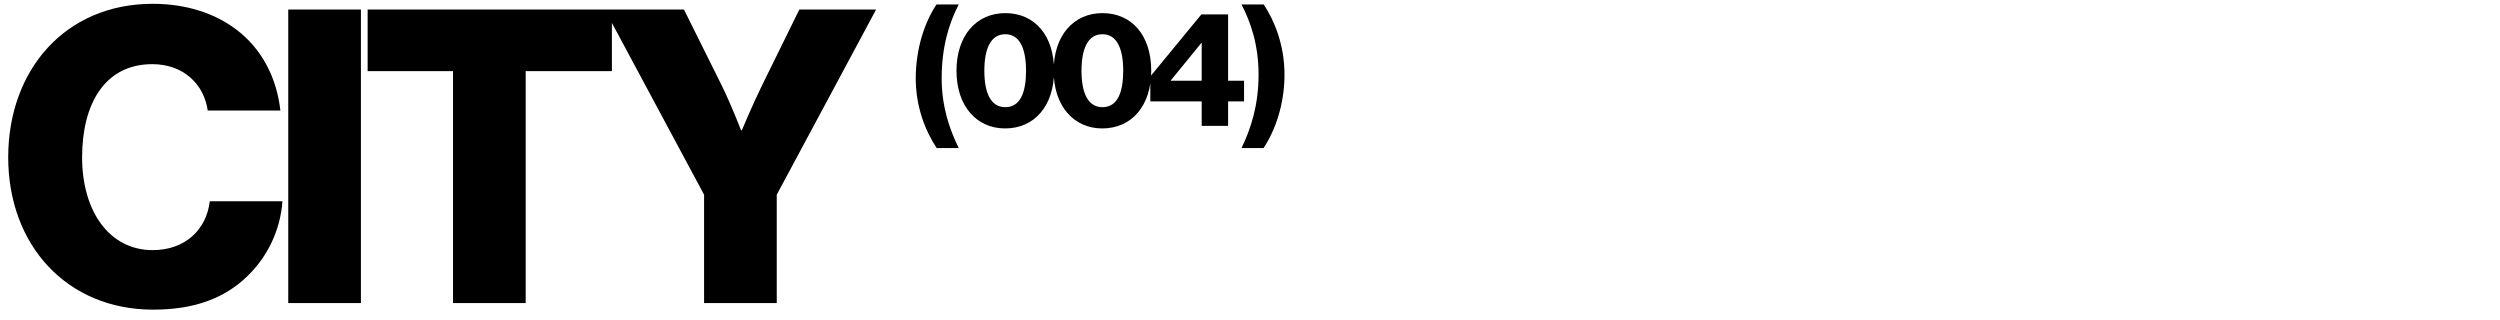
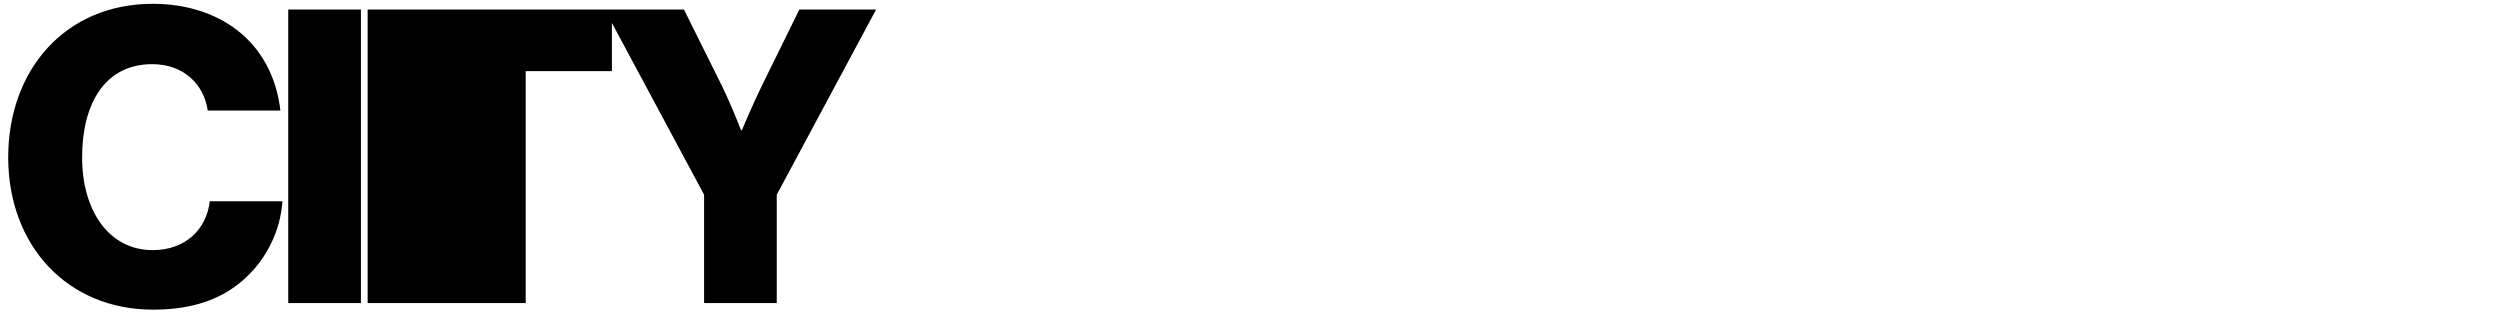
<svg xmlns="http://www.w3.org/2000/svg" width="437" height="56" viewBox="0 0 437 56" fill="none">
  <g clip-path="url(#clip0_2394_79)">
-     <path d="M26.767 54.127C11.697 54.127 1.435 42.861 1.435 27.504C1.435 12.219 11.41 0.666 26.695 0.666C32.651 0.666 37.674 2.388 41.334 5.187C45.783 8.559 48.367 13.583 49.012 19.324H36.311C35.665 14.731 32.077 11.215 26.623 11.215C18.299 11.215 14.352 18.175 14.352 27.504C14.352 36.905 19.088 43.722 26.695 43.722C32.364 43.722 36.096 40.134 36.67 35.183H49.371C49.012 40.278 46.716 44.942 43.2 48.315C39.253 52.118 34.014 54.127 26.767 54.127ZM50.386 52.979V1.67H63.088V52.979H50.386ZM79.189 52.979V12.434H64.263V1.67H106.96V12.434H91.891V52.979H79.189ZM123.074 52.979V34.035L105.708 1.67H119.558L126.16 14.946C127.882 18.462 129.533 22.768 129.533 22.768H129.676C129.676 22.768 131.47 18.462 133.193 14.946L139.723 1.67H153.142L135.776 34.035V52.979H123.074Z" fill="black" />
-     <path d="M163.733 25.885C161.79 22.929 160.073 18.763 160.073 13.696C160.073 8.319 161.734 3.702 163.705 0.775H167.589C165.9 4.04 164.605 8.15 164.605 13.696C164.605 18.791 166.069 22.788 167.589 25.885H163.733ZM175.723 18.735C178.341 18.735 179.354 16.173 179.354 12.373C179.354 8.629 178.313 5.983 175.723 5.983C173.133 5.983 172.064 8.601 172.064 12.373C172.064 16.145 173.133 18.735 175.723 18.735ZM175.695 22.45C170.684 22.45 167.194 18.509 167.194 12.373C167.194 6.236 170.656 2.295 175.723 2.295C180.903 2.295 184.253 6.236 184.253 12.373C184.253 18.509 180.818 22.45 175.695 22.45ZM192.707 18.735C195.325 18.735 196.338 16.173 196.338 12.373C196.338 8.629 195.296 5.983 192.707 5.983C190.117 5.983 189.047 8.601 189.047 12.373C189.047 16.145 190.117 18.735 192.707 18.735ZM192.678 22.45C187.668 22.45 184.177 18.509 184.177 12.373C184.177 6.236 187.64 2.295 192.707 2.295C197.886 2.295 201.236 6.236 201.236 12.373C201.236 18.509 197.802 22.45 192.678 22.45ZM210.056 22V17.721H201.076V13.358L210 2.52H214.673V14.118H217.46V17.721H214.673V22H210.056ZM204.651 14.118H210.056V7.503H210L204.651 14.062V14.118ZM217.012 25.885C218.645 22.535 219.996 18.397 219.996 13.048C219.996 7.756 218.589 3.815 217.012 0.775H220.897C222.783 3.618 224.529 7.869 224.529 13.048C224.529 18.312 222.868 22.873 220.869 25.885H217.012Z" fill="black" />
+     <path d="M26.767 54.127C11.697 54.127 1.435 42.861 1.435 27.504C1.435 12.219 11.41 0.666 26.695 0.666C32.651 0.666 37.674 2.388 41.334 5.187C45.783 8.559 48.367 13.583 49.012 19.324H36.311C35.665 14.731 32.077 11.215 26.623 11.215C18.299 11.215 14.352 18.175 14.352 27.504C14.352 36.905 19.088 43.722 26.695 43.722C32.364 43.722 36.096 40.134 36.67 35.183H49.371C49.012 40.278 46.716 44.942 43.2 48.315C39.253 52.118 34.014 54.127 26.767 54.127ZM50.386 52.979V1.67H63.088V52.979H50.386ZM79.189 52.979H64.263V1.67H106.96V12.434H91.891V52.979H79.189ZM123.074 52.979V34.035L105.708 1.67H119.558L126.16 14.946C127.882 18.462 129.533 22.768 129.533 22.768H129.676C129.676 22.768 131.47 18.462 133.193 14.946L139.723 1.67H153.142L135.776 34.035V52.979H123.074Z" fill="black" />
  </g>
  <defs>
    <clipPath id="clip0_2394_79">
      <rect width="437" height="56" fill="white" />
    </clipPath>
  </defs>
</svg>